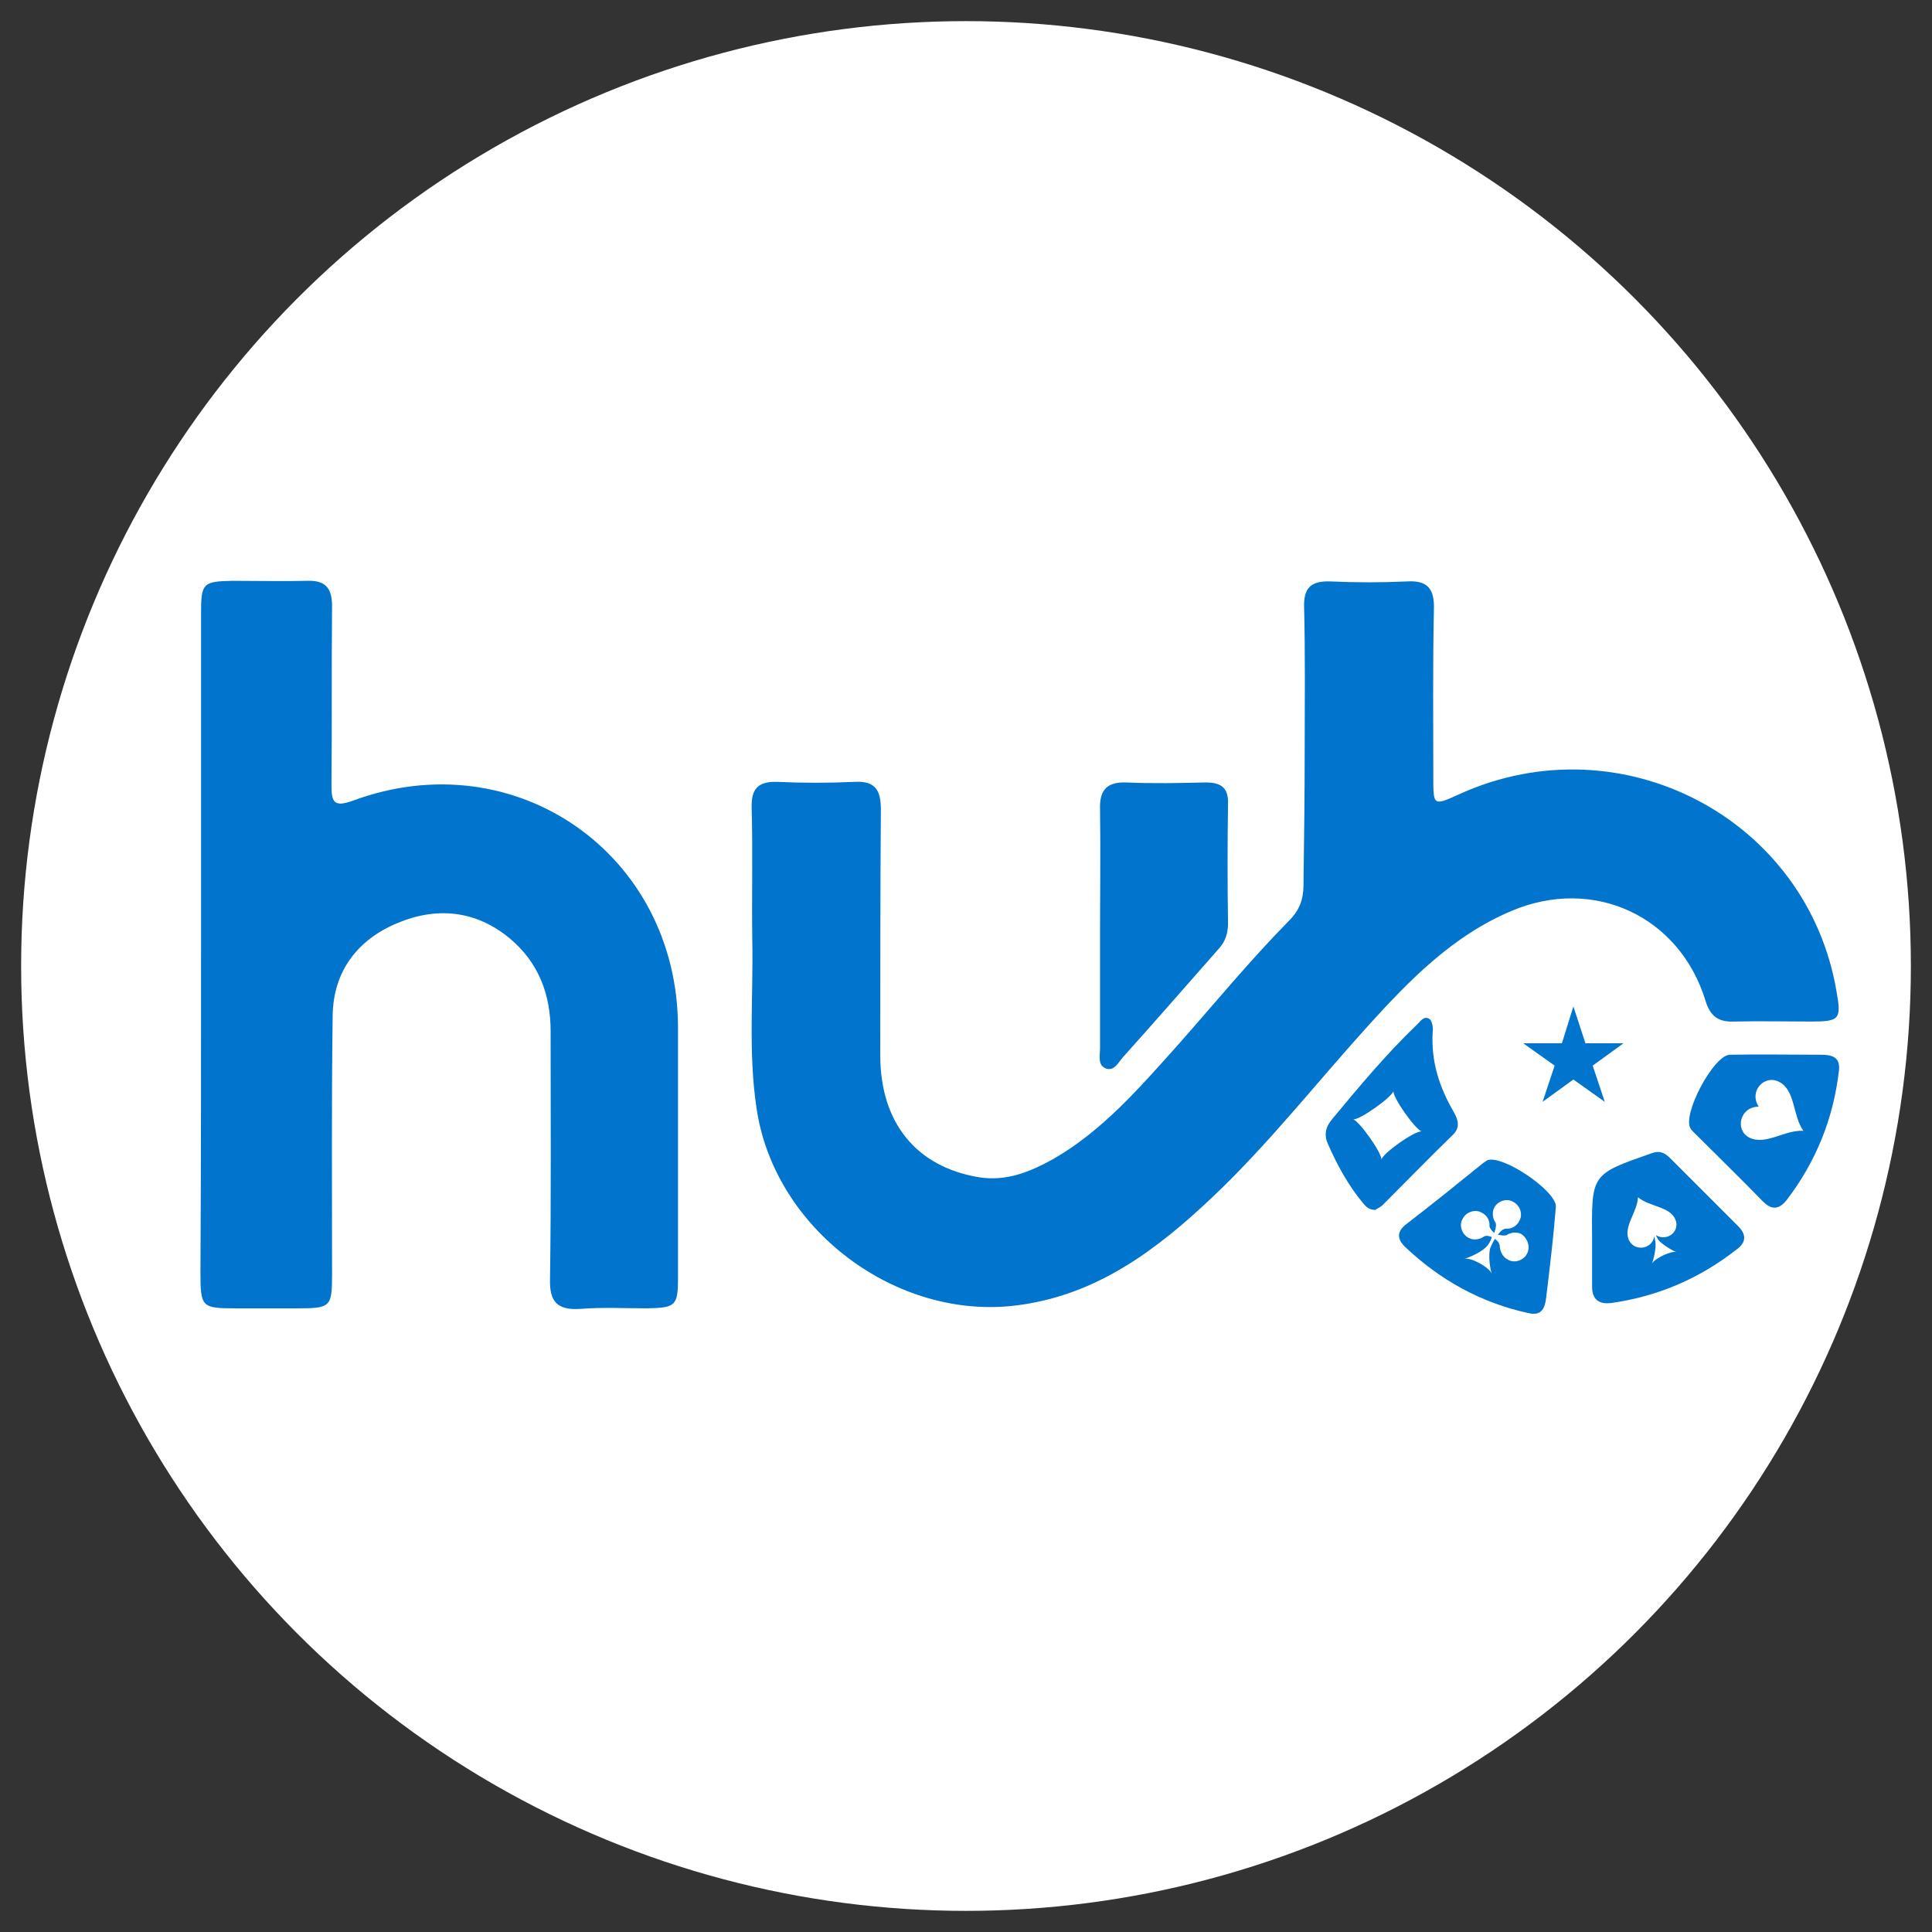
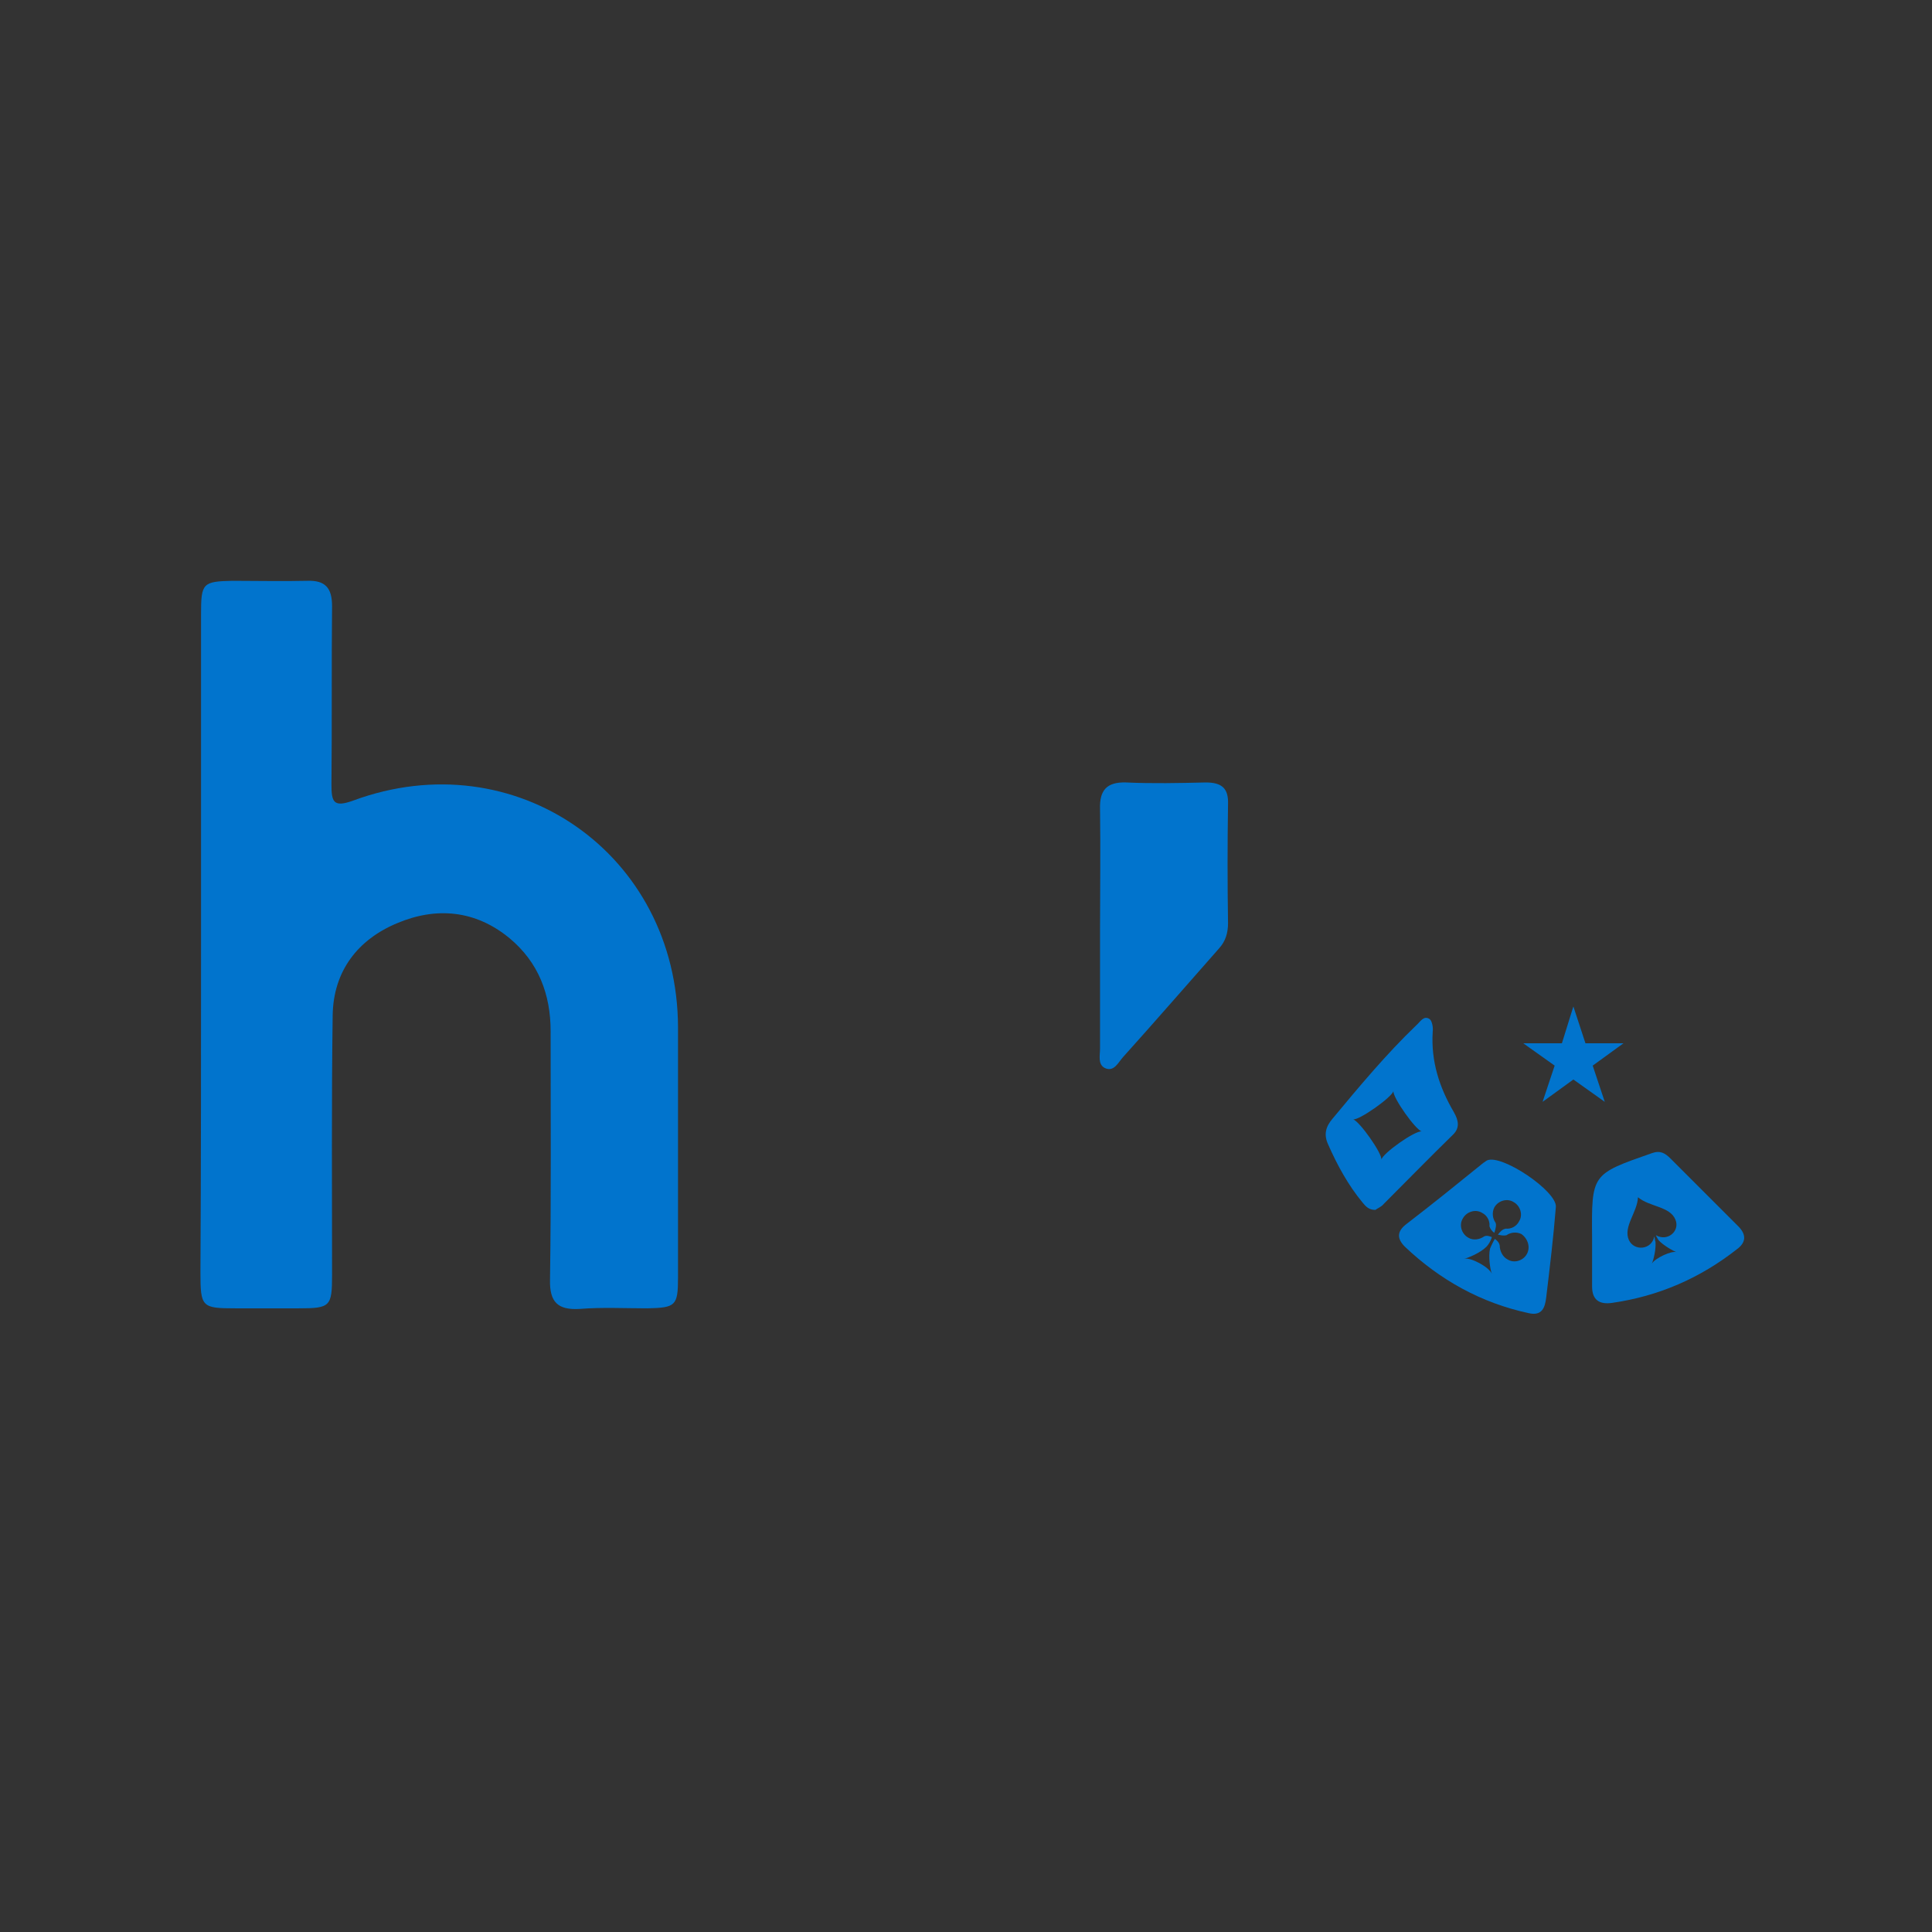
<svg xmlns="http://www.w3.org/2000/svg" version="1.1" id="Layer_1" x="0px" y="0px" viewBox="0 0 32 32" style="enable-background:new 0 0 32 32;" xml:space="preserve">
  <rect x="0" y="0" width="32" height="32" fill="#333333" stroke="none" />
  <style type="text/css">
	.st0{fill:#FFFFFF;}
	.st1{fill:#0174CD;}
	.st2{fill-rule:evenodd;clip-rule:evenodd;fill:#0174CD;}
</style>
-   <circle class="st0" cx="16" cy="16" r="15.65" />
  <g>
-     <path class="st1" d="M21.61,12.39c0-0.78,0.01-1.55-0.01-2.33c-0.01-0.32,0.11-0.44,0.43-0.43c0.43,0.02,0.85,0.02,1.28,0   c0.35-0.02,0.45,0.14,0.44,0.46c-0.02,0.93-0.01,1.86-0.01,2.79c0,0.47,0,0.47,0.44,0.27c2.68-1.21,5.76,0.41,6.24,3.28   c0.08,0.45,0.05,0.49-0.42,0.49c-0.43,0-0.85-0.01-1.28,0c-0.25,0.01-0.39-0.08-0.47-0.34c-0.43-1.41-1.86-2.07-3.22-1.49   c-0.97,0.41-1.68,1.14-2.37,1.9c-0.86,0.95-1.65,1.96-2.58,2.84c-0.92,0.87-1.91,1.62-3.23,1.79c-2,0.26-4.03-1.26-4.32-3.27   c-0.14-0.93-0.05-1.86-0.07-2.79c-0.01-0.72,0.01-1.45-0.01-2.17c-0.01-0.31,0.09-0.45,0.42-0.44c0.43,0.02,0.85,0.02,1.28,0   c0.35-0.02,0.44,0.14,0.44,0.46c-0.01,1.36-0.01,2.72-0.01,4.07c0,1.12,0.6,1.85,1.64,2.02c0.45,0.07,0.84-0.09,1.22-0.3   c0.82-0.47,1.43-1.18,2.05-1.87c0.62-0.7,1.21-1.42,1.86-2.08c0.17-0.17,0.24-0.35,0.24-0.59C21.6,13.91,21.61,13.15,21.61,12.39z" />
    <path class="st1" d="M3.33,15.63c0-1.82,0-3.64,0-5.47c0-0.5,0.03-0.53,0.52-0.54c0.41,0,0.83,0.01,1.24,0   c0.3-0.01,0.41,0.12,0.41,0.42c-0.01,0.98,0,1.96-0.01,2.95c0,0.29,0.03,0.39,0.36,0.27c2.68-0.99,5.37,0.88,5.38,3.75   c0,1.38,0,2.77,0,4.15c0,0.47-0.04,0.5-0.51,0.51c-0.37,0-0.75-0.02-1.12,0.01c-0.36,0.02-0.5-0.11-0.49-0.49   c0.02-1.37,0.01-2.74,0.01-4.11c0-0.61-0.2-1.14-0.68-1.54c-0.57-0.47-1.22-0.52-1.86-0.25c-0.65,0.27-1.06,0.79-1.07,1.53   c-0.02,1.43-0.01,2.87-0.01,4.3c0,0.52-0.03,0.55-0.55,0.55c-0.35,0-0.7,0-1.05,0c-0.56,0-0.58-0.02-0.58-0.6   C3.33,19.25,3.33,17.44,3.33,15.63z" />
    <path class="st1" d="M18.22,15.41c0-0.67,0.01-1.34,0-2.01c-0.01-0.31,0.11-0.45,0.43-0.44c0.44,0.02,0.88,0.01,1.32,0   c0.26,0,0.38,0.09,0.37,0.36c-0.01,0.66-0.01,1.32,0,1.97c0,0.16-0.04,0.3-0.15,0.42c-0.53,0.6-1.05,1.2-1.59,1.8   c-0.08,0.09-0.15,0.25-0.3,0.18c-0.12-0.06-0.08-0.21-0.08-0.32C18.22,16.73,18.22,16.07,18.22,15.41z" />
    <path class="st1" d="M28.79,20.31c-0.37-0.37-0.75-0.75-1.12-1.12c-0.09-0.09-0.17-0.14-0.31-0.09c-1,0.35-1,0.34-0.99,1.4   c0,0.27,0,0.54,0,0.81c0,0.22,0.12,0.3,0.33,0.27c0.77-0.11,1.46-0.41,2.07-0.89C28.92,20.58,28.93,20.45,28.79,20.31z    M27.36,20.93c0.03-0.07,0.07-0.24,0.06-0.36c-0.01-0.03-0.01-0.06-0.02-0.09c-0.04,0.22-0.33,0.25-0.42,0.06   c-0.1-0.22,0.14-0.46,0.15-0.71v0l0,0c0.19,0.16,0.53,0.15,0.62,0.37c0.08,0.19-0.13,0.37-0.32,0.26   c-0.01-0.01,0.02,0.05,0.04,0.08c0.07,0.08,0.24,0.18,0.3,0.2C27.69,20.71,27.41,20.84,27.36,20.93z" />
-     <path class="st1" d="M30.16,17.47c-0.5,0-1.01-0.01-1.51,0c-0.27,0.01-0.79,0.99-0.65,1.22c0.01,0.02,0.03,0.04,0.05,0.06   c0.38,0.38,0.77,0.76,1.15,1.15c0.14,0.14,0.26,0.14,0.39-0.02c0.49-0.64,0.78-1.36,0.87-2.16C30.48,17.5,30.33,17.47,30.16,17.47z    M29.87,18.73c-0.31-0.02-0.63,0.25-0.9,0.11c-0.24-0.13-0.15-0.51,0.16-0.51c-0.17-0.26,0.1-0.54,0.34-0.41   C29.74,18.06,29.69,18.48,29.87,18.73L29.87,18.73L29.87,18.73z" />
    <path class="st1" d="M24.63,19.22c-0.02,0.01-0.04,0.03-0.06,0.04c-0.42,0.34-0.84,0.68-1.27,1.01c-0.16,0.12-0.17,0.24-0.03,0.38   c0.58,0.55,1.26,0.93,2.05,1.1c0.22,0.05,0.27-0.09,0.29-0.26c0.06-0.5,0.12-1,0.16-1.5C25.79,19.73,24.87,19.11,24.63,19.22z    M25.29,20.77c-0.06,0.11-0.21,0.16-0.32,0.09c-0.08-0.04-0.13-0.14-0.13-0.23c-0.01-0.05-0.04-0.08-0.08-0.11   c-0.02,0.03-0.06,0.11-0.08,0.16c-0.03,0.13,0,0.34,0.03,0.42c-0.04-0.11-0.35-0.28-0.46-0.25c0.08-0.02,0.27-0.1,0.37-0.2   c0.03-0.03,0.07-0.09,0.09-0.16c-0.05-0.02-0.09-0.03-0.13-0.01c-0.07,0.05-0.18,0.07-0.26,0.02c-0.11-0.06-0.16-0.21-0.09-0.32   c0.06-0.11,0.21-0.16,0.32-0.09c0.08,0.04,0.13,0.13,0.12,0.22c0.01,0.04,0.04,0.08,0.08,0.11c0.02-0.06,0.04-0.13,0.02-0.17   c-0.05-0.07-0.06-0.17-0.02-0.25c0.06-0.11,0.21-0.16,0.32-0.09c0.11,0.06,0.16,0.21,0.09,0.32c-0.04,0.08-0.13,0.13-0.22,0.12   c-0.06,0.01-0.1,0.06-0.13,0.1c0.05,0.01,0.09,0.02,0.14,0.01c0.07-0.05,0.17-0.06,0.25-0.02C25.31,20.52,25.35,20.66,25.29,20.77z   " />
    <path class="st1" d="M24.08,18.42c-0.24-0.41-0.38-0.84-0.35-1.33c0.01-0.07-0.01-0.18-0.05-0.21c-0.1-0.07-0.16,0.05-0.22,0.1   c-0.5,0.48-0.95,1.02-1.39,1.55c-0.11,0.13-0.15,0.26-0.07,0.43c0.15,0.34,0.33,0.67,0.57,0.96c0.05,0.06,0.1,0.12,0.21,0.12   c0.04-0.03,0.1-0.05,0.14-0.1c0.38-0.38,0.76-0.77,1.15-1.15C24.18,18.68,24.16,18.56,24.08,18.42z M22.88,19.21   c0.02-0.1-0.37-0.65-0.47-0.67c0.1,0.02,0.65-0.37,0.67-0.47c-0.02,0.1,0.37,0.65,0.47,0.67C23.44,18.72,22.89,19.11,22.88,19.21z" />
    <polygon class="st2" points="26.06,16.67 26.26,17.28 26.89,17.28 26.38,17.65 26.58,18.25 26.06,17.88 25.55,18.25 25.75,17.65    25.23,17.28 25.87,17.28  " />
  </g>
</svg>